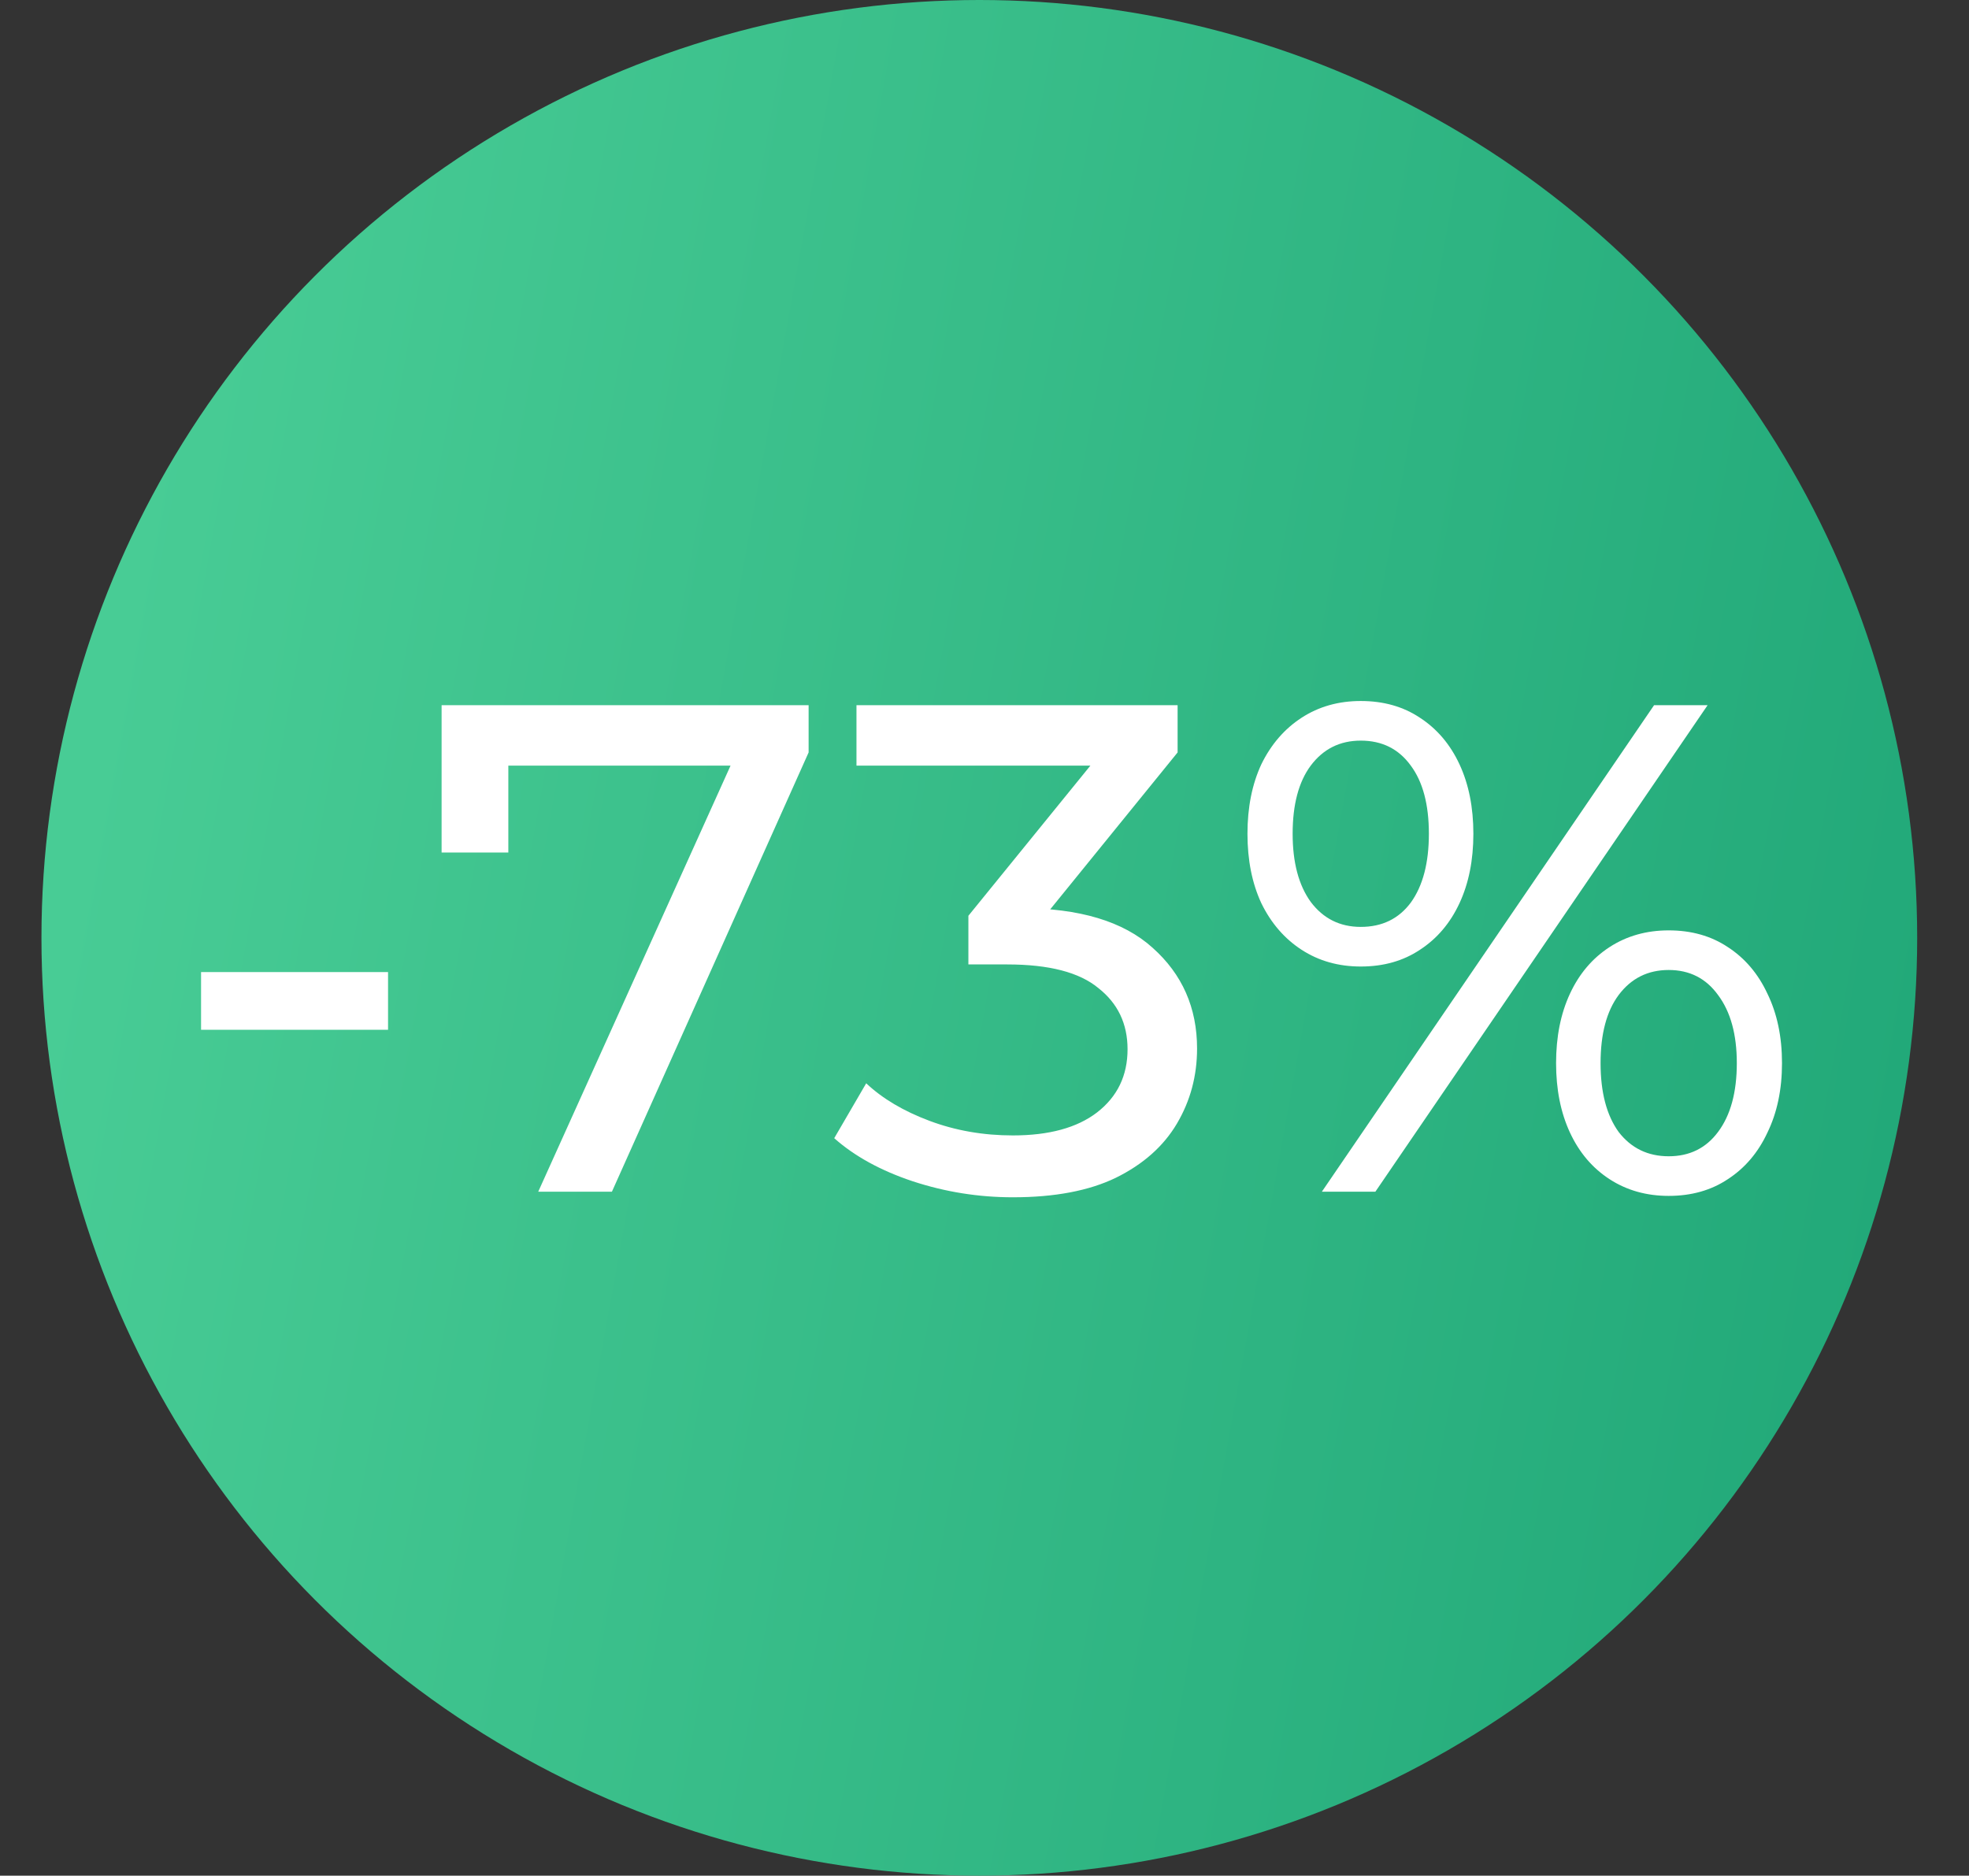
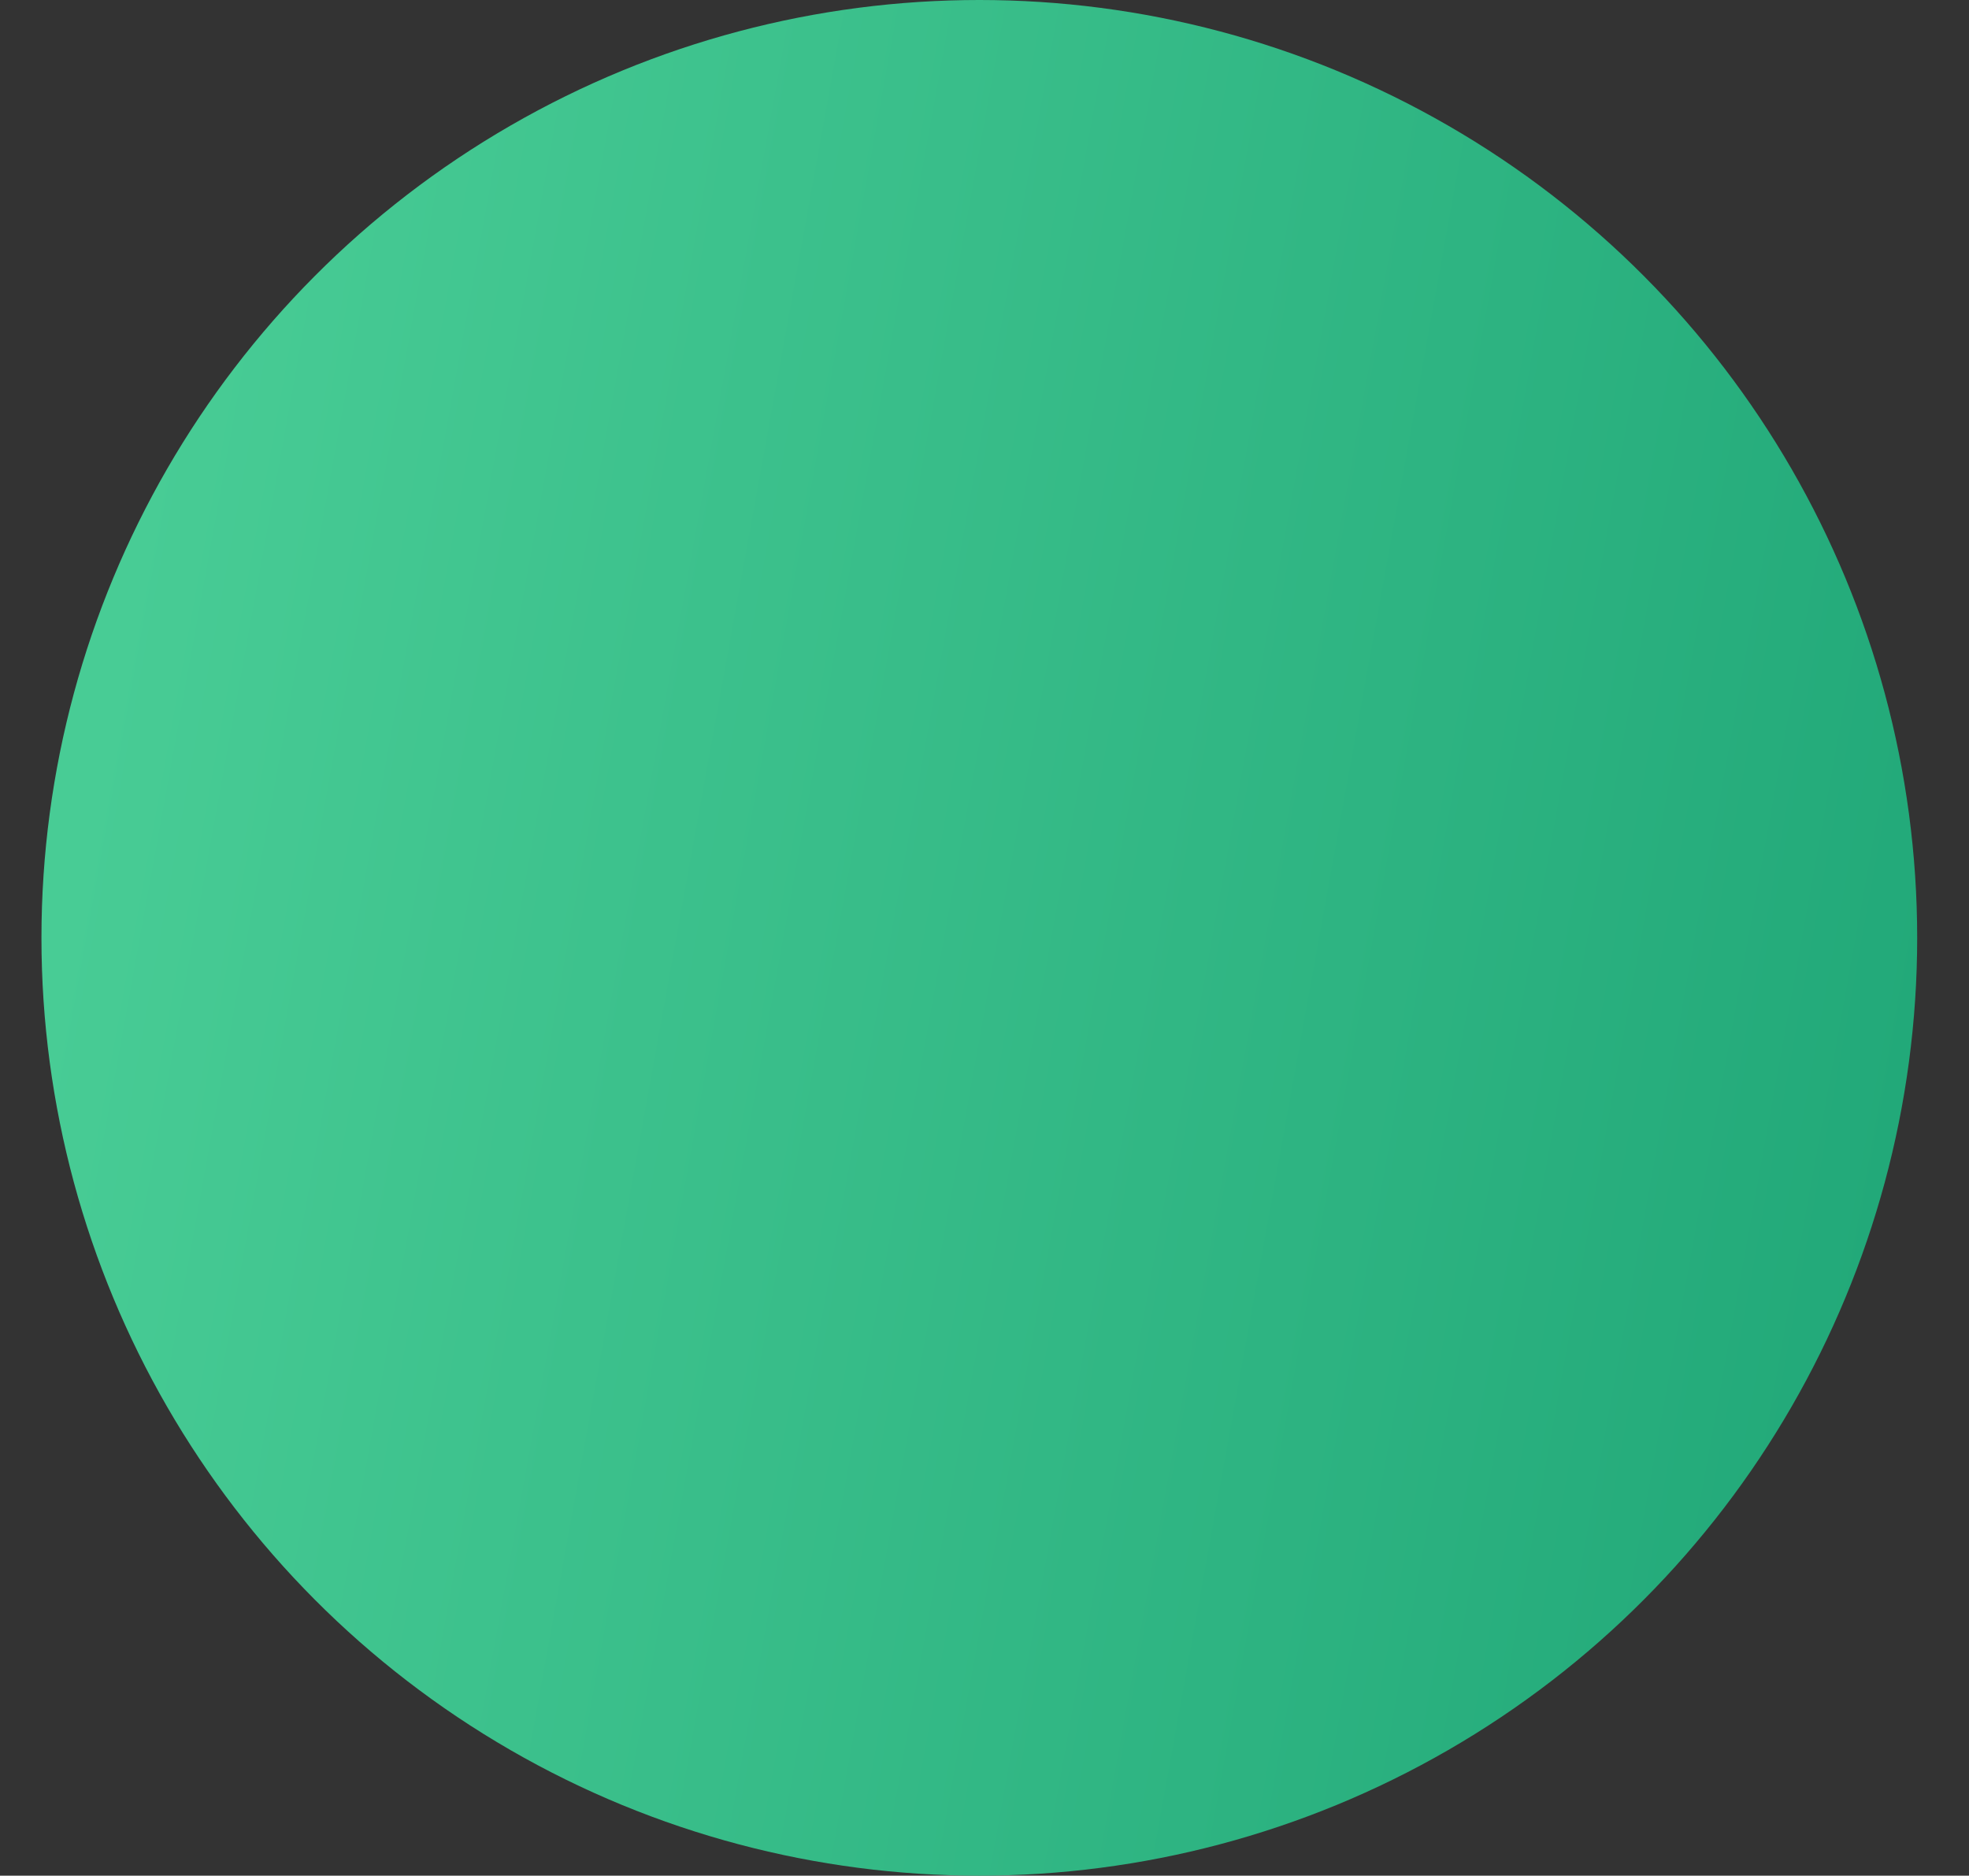
<svg xmlns="http://www.w3.org/2000/svg" width="190" height="181" viewBox="0 0 190 181" fill="none">
  <rect x="0" y="0" width="190" height="181" fill="#333333" stroke="none" />
  <circle cx="94.5" cy="90.5" r="90.5" fill="url(#paint0_linear_6724_127637)" />
-   <path d="M19.402 99.372V93.805H37.445V99.372H19.402ZM51.936 115L71.857 70.865L73.601 73.884H45.698L49.052 70.597V82.268H42.613V68.048H78.028V72.609L59.046 115H51.936ZM97.737 115.537C94.428 115.537 91.209 115.022 88.079 113.994C84.993 112.965 82.467 111.579 80.499 109.835L83.585 104.536C85.15 106.012 87.184 107.219 89.688 108.158C92.192 109.097 94.875 109.567 97.737 109.567C101.225 109.567 103.93 108.829 105.853 107.354C107.821 105.833 108.804 103.799 108.804 101.25C108.804 98.79 107.865 96.823 105.987 95.347C104.154 93.827 101.225 93.067 97.201 93.067H93.445V88.372L107.396 71.201L108.335 73.884H82.646V68.048H113.634V72.609L99.749 89.713L96.262 87.634H98.475C104.154 87.634 108.402 88.908 111.219 91.457C114.081 94.006 115.512 97.248 115.512 101.183C115.512 103.821 114.863 106.236 113.567 108.427C112.27 110.618 110.302 112.362 107.664 113.659C105.071 114.911 101.762 115.537 97.737 115.537ZM127.552 115L159.613 68.048H164.778L132.716 115H127.552ZM131.308 93.268C129.161 93.268 127.261 92.731 125.606 91.658C123.952 90.585 122.655 89.087 121.716 87.164C120.822 85.242 120.375 83.006 120.375 80.457C120.375 77.908 120.822 75.672 121.716 73.749C122.655 71.827 123.952 70.329 125.606 69.256C127.261 68.182 129.161 67.646 131.308 67.646C133.499 67.646 135.399 68.182 137.009 69.256C138.663 70.329 139.938 71.827 140.832 73.749C141.727 75.672 142.174 77.908 142.174 80.457C142.174 83.006 141.727 85.242 140.832 87.164C139.938 89.087 138.663 90.585 137.009 91.658C135.399 92.731 133.499 93.268 131.308 93.268ZM131.308 89.445C133.365 89.445 134.974 88.662 136.137 87.097C137.3 85.487 137.881 83.274 137.881 80.457C137.881 77.64 137.3 75.449 136.137 73.884C134.974 72.274 133.365 71.469 131.308 71.469C129.295 71.469 127.686 72.274 126.478 73.884C125.316 75.449 124.734 77.64 124.734 80.457C124.734 83.229 125.316 85.42 126.478 87.03C127.686 88.64 129.295 89.445 131.308 89.445ZM161.021 115.402C158.875 115.402 156.975 114.866 155.32 113.793C153.666 112.719 152.391 111.222 151.497 109.299C150.603 107.376 150.155 105.14 150.155 102.591C150.155 100.043 150.603 97.807 151.497 95.884C152.391 93.961 153.666 92.463 155.32 91.39C156.975 90.317 158.875 89.78 161.021 89.78C163.213 89.78 165.113 90.317 166.723 91.39C168.377 92.463 169.652 93.961 170.546 95.884C171.485 97.807 171.955 100.043 171.955 102.591C171.955 105.14 171.485 107.376 170.546 109.299C169.652 111.222 168.377 112.719 166.723 113.793C165.113 114.866 163.213 115.402 161.021 115.402ZM161.021 111.579C163.034 111.579 164.621 110.797 165.784 109.232C166.991 107.622 167.595 105.408 167.595 102.591C167.595 99.819 166.991 97.628 165.784 96.018C164.621 94.408 163.034 93.603 161.021 93.603C159.009 93.603 157.399 94.408 156.192 96.018C155.03 97.583 154.448 99.774 154.448 102.591C154.448 105.408 155.03 107.622 156.192 109.232C157.399 110.797 159.009 111.579 161.021 111.579Z" fill="white" />
  <defs>
    <linearGradient id="paint0_linear_6724_127637" x1="18.545" y1="19.589" x2="193.906" y2="51.294" gradientUnits="userSpaceOnUse">
      <stop stop-color="#48CC95" />
      <stop offset="1" stop-color="#22A979" />
    </linearGradient>
  </defs>
</svg>